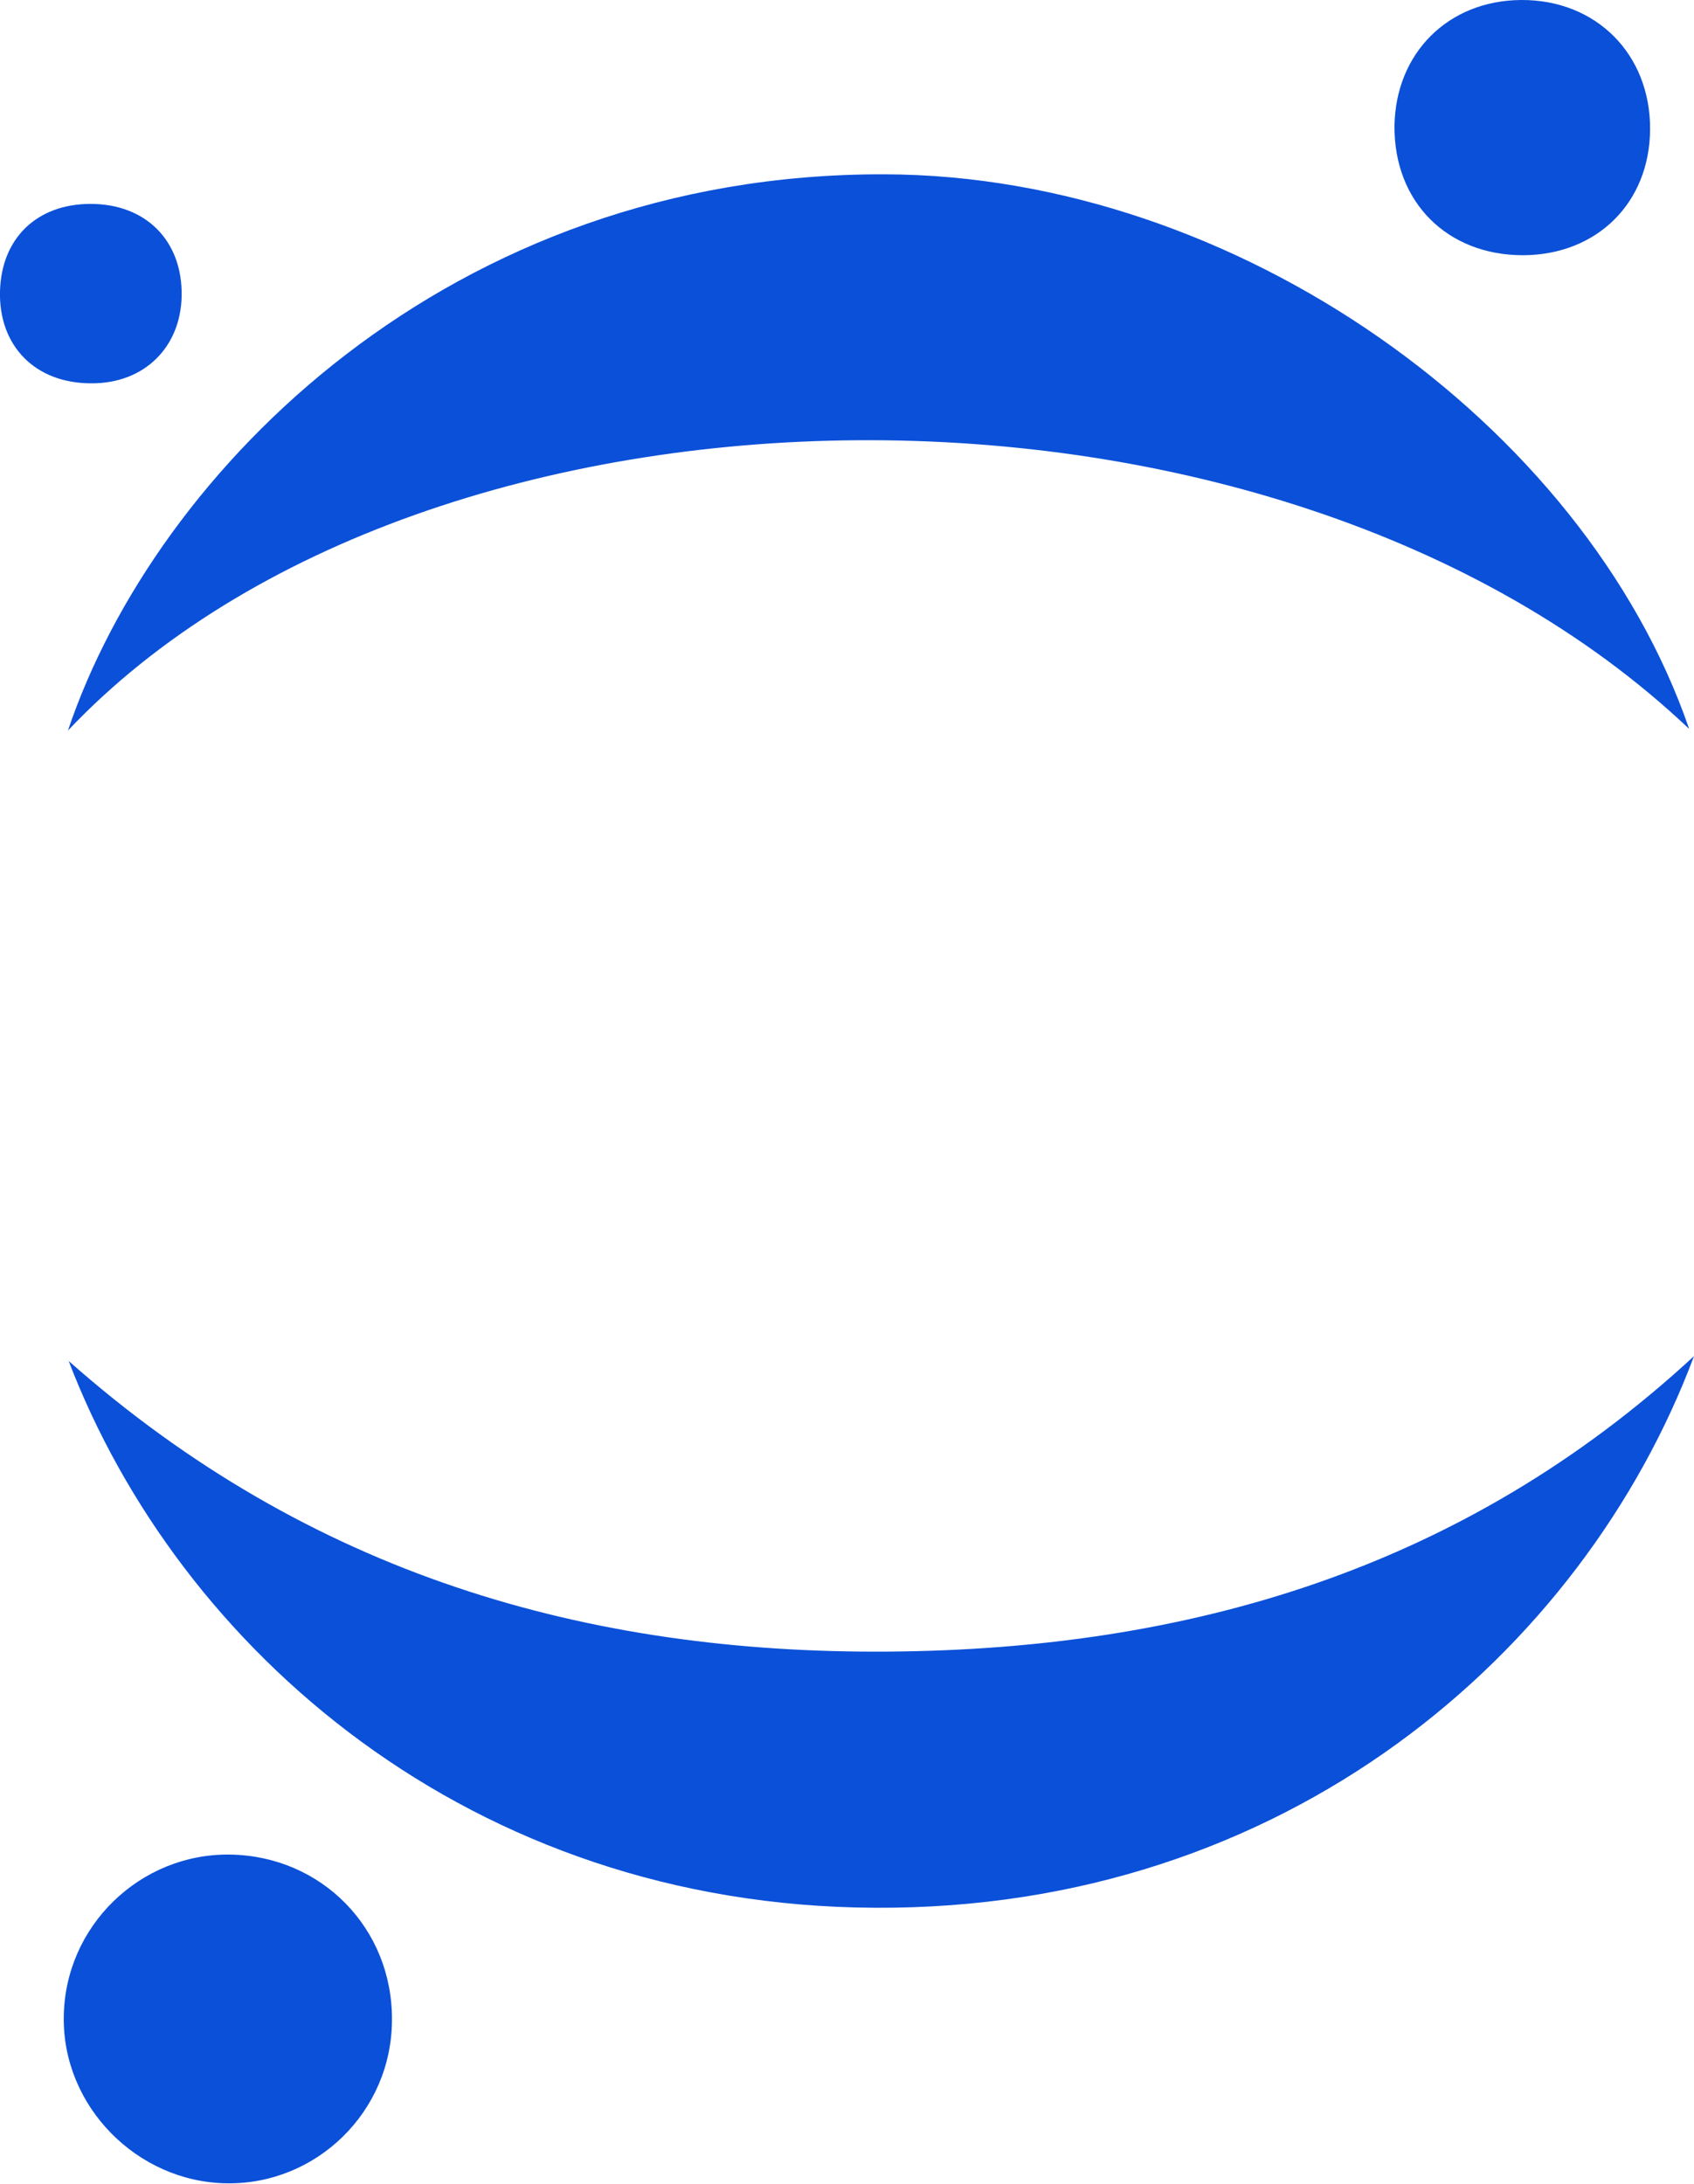
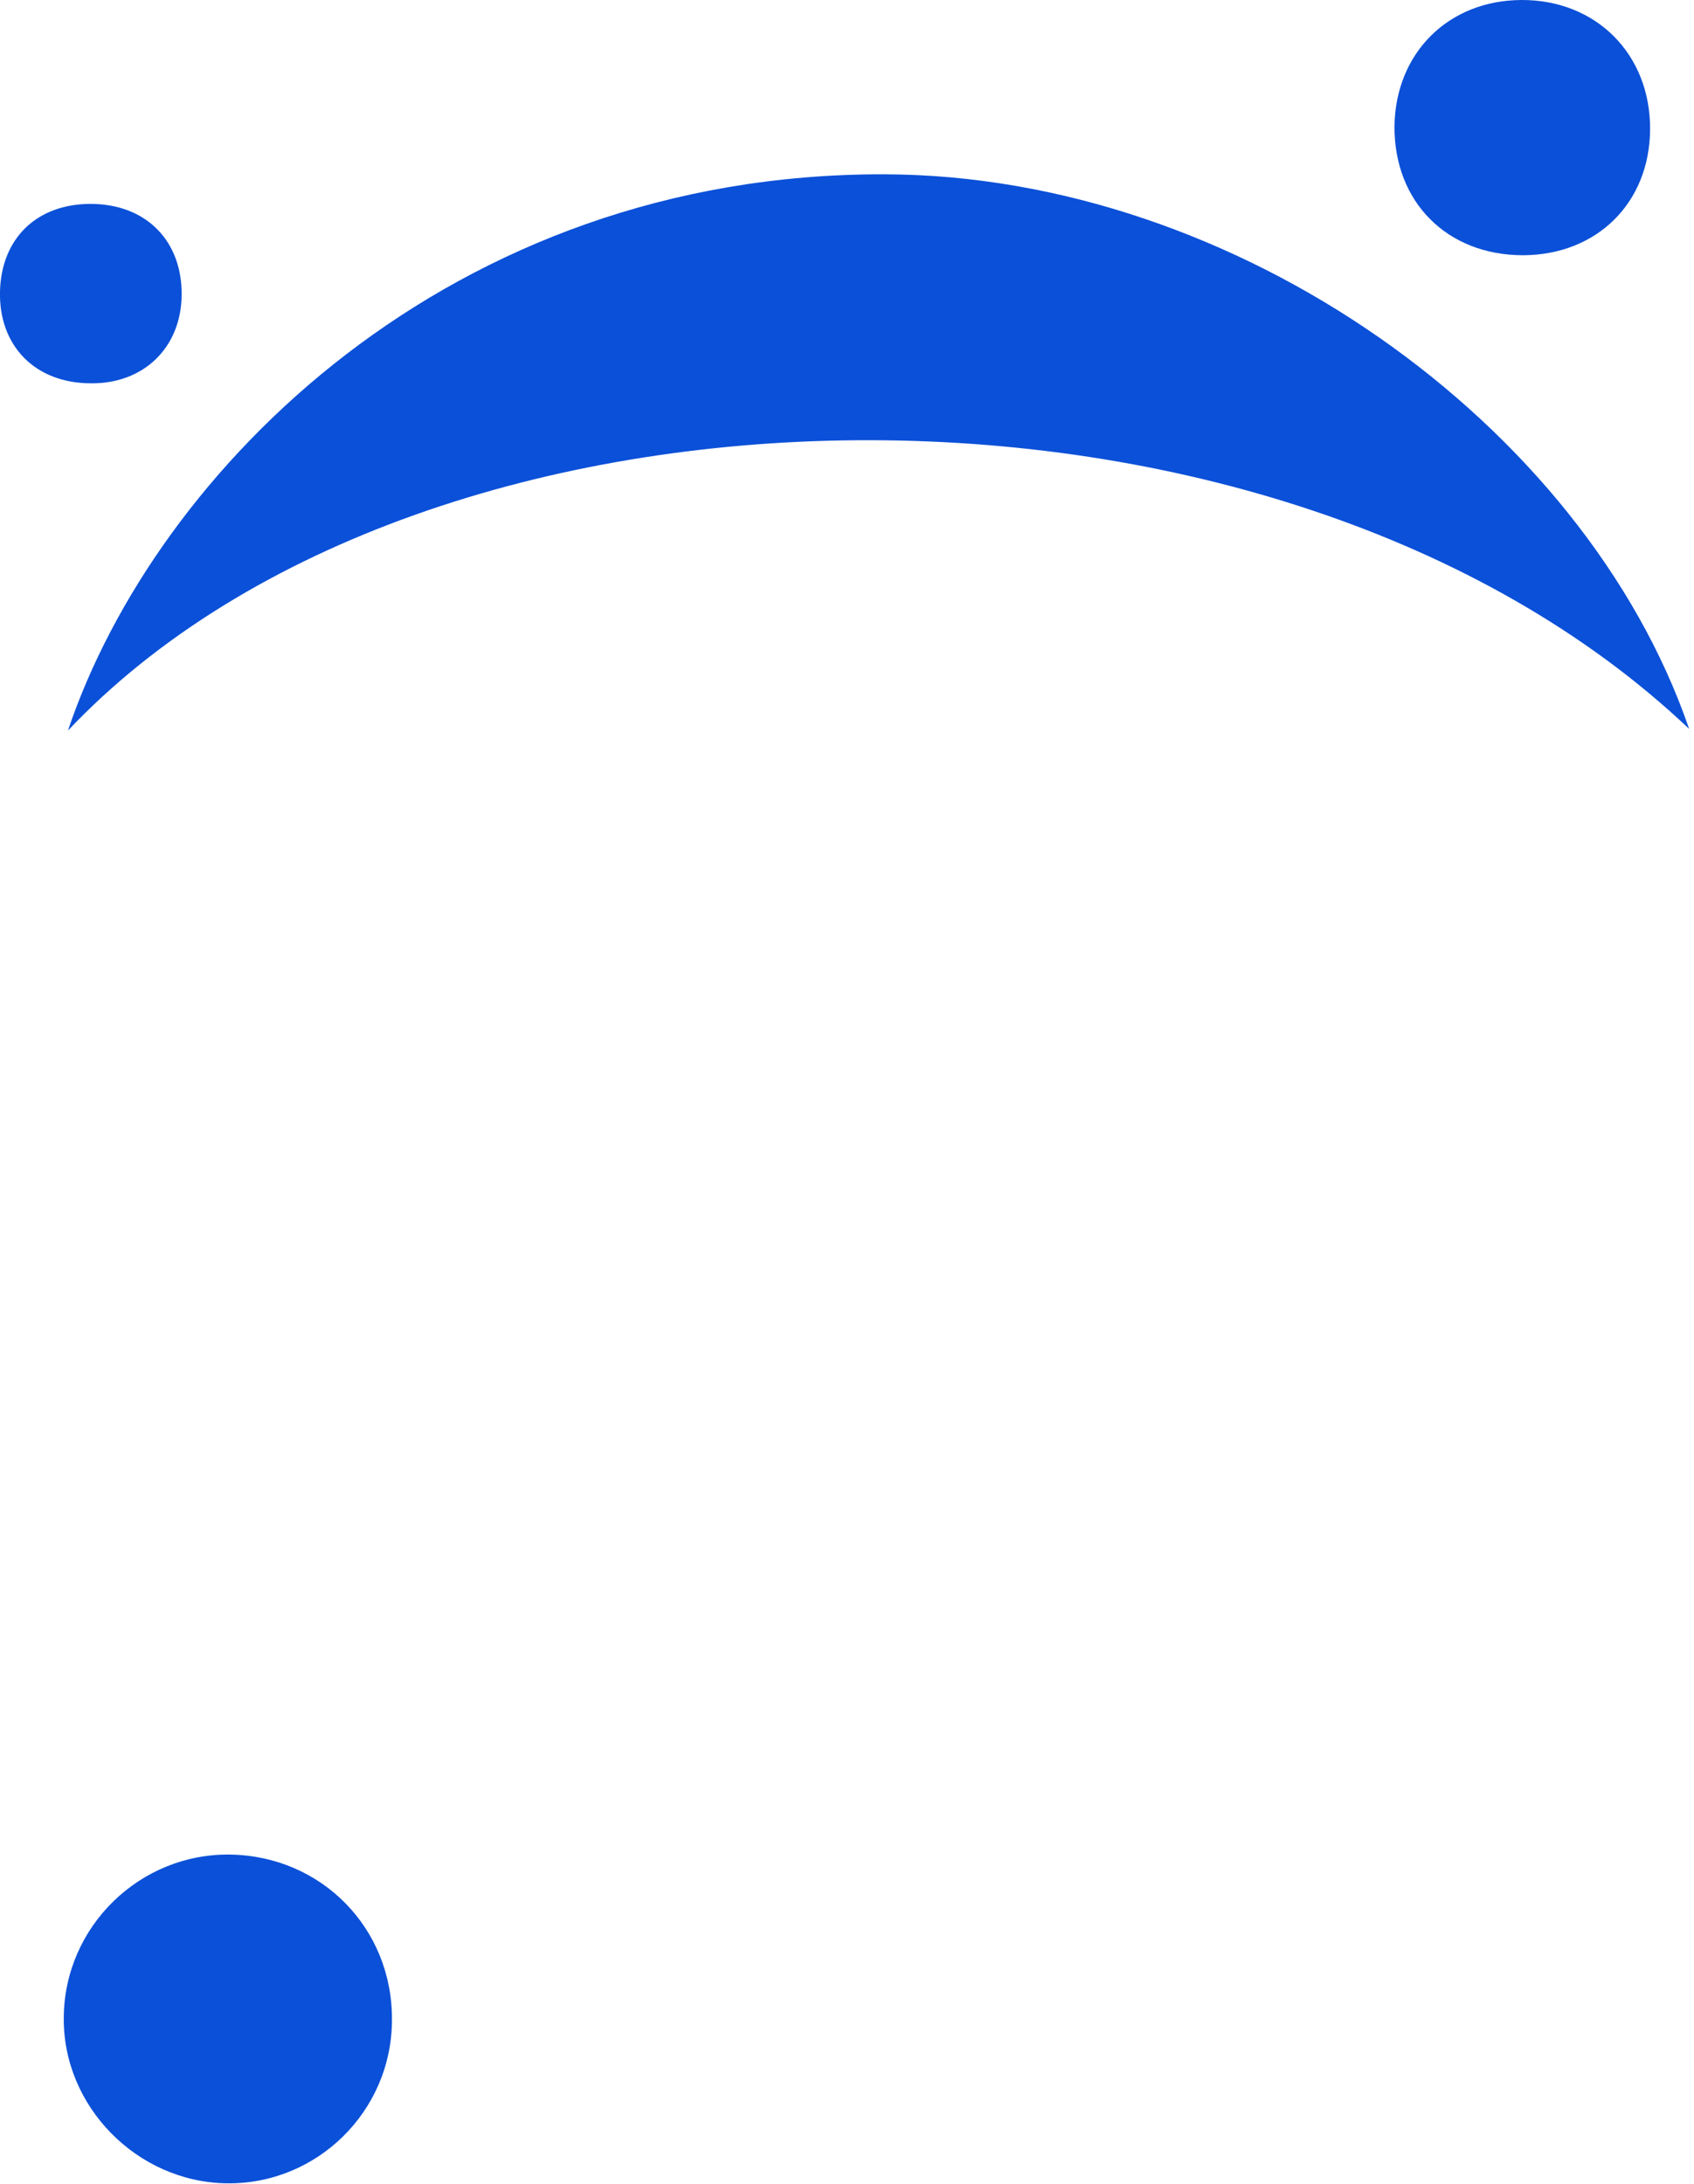
<svg xmlns="http://www.w3.org/2000/svg" viewBox="0 0 36.65 47.23">
  <defs>
    <style>.d{fill:#0b50d8;}</style>
  </defs>
  <g id="a">
    <g id="b">
      <g>
        <path class="d" d="M36.54,15.76c-8.95-8.48-27.3-8.17-35.07,.04C3.37,10.16,9.75,3.74,19.14,3.77c7.6,.02,15.13,5.4,17.4,11.98Z" />
-         <path class="d" d="M1.48,29.43c5.22,4.62,11.22,6.34,17.75,6.29,6.48-.05,12.43-1.78,17.42-6.39-2.4,6.41-8.84,11.98-17.72,11.93-8.74-.04-15.06-5.58-17.45-11.84Z" />
        <path class="d" d="M8.48,43.7c-.01,1.97-1.63,3.55-3.58,3.52-1.94-.03-3.55-1.67-3.52-3.6,.02-1.96,1.65-3.54,3.6-3.51,1.98,.03,3.52,1.6,3.5,3.59Z" />
        <path class="d" d="M32.95,5.52c-1.64,0-2.79-1.15-2.78-2.79C30.19,1.15,31.33,.01,32.91,0c1.62-.01,2.8,1.17,2.79,2.8-.01,1.59-1.15,2.71-2.74,2.72Z" />
        <path class="d" d="M1.97,8.29C.76,8.29-.03,7.48,0,6.3c.03-1.15,.8-1.89,1.96-1.89,1.2,0,1.99,.8,1.97,1.99-.02,1.12-.82,1.9-1.96,1.89Z" />
      </g>
    </g>
  </g>
  <g id="c" />
</svg>